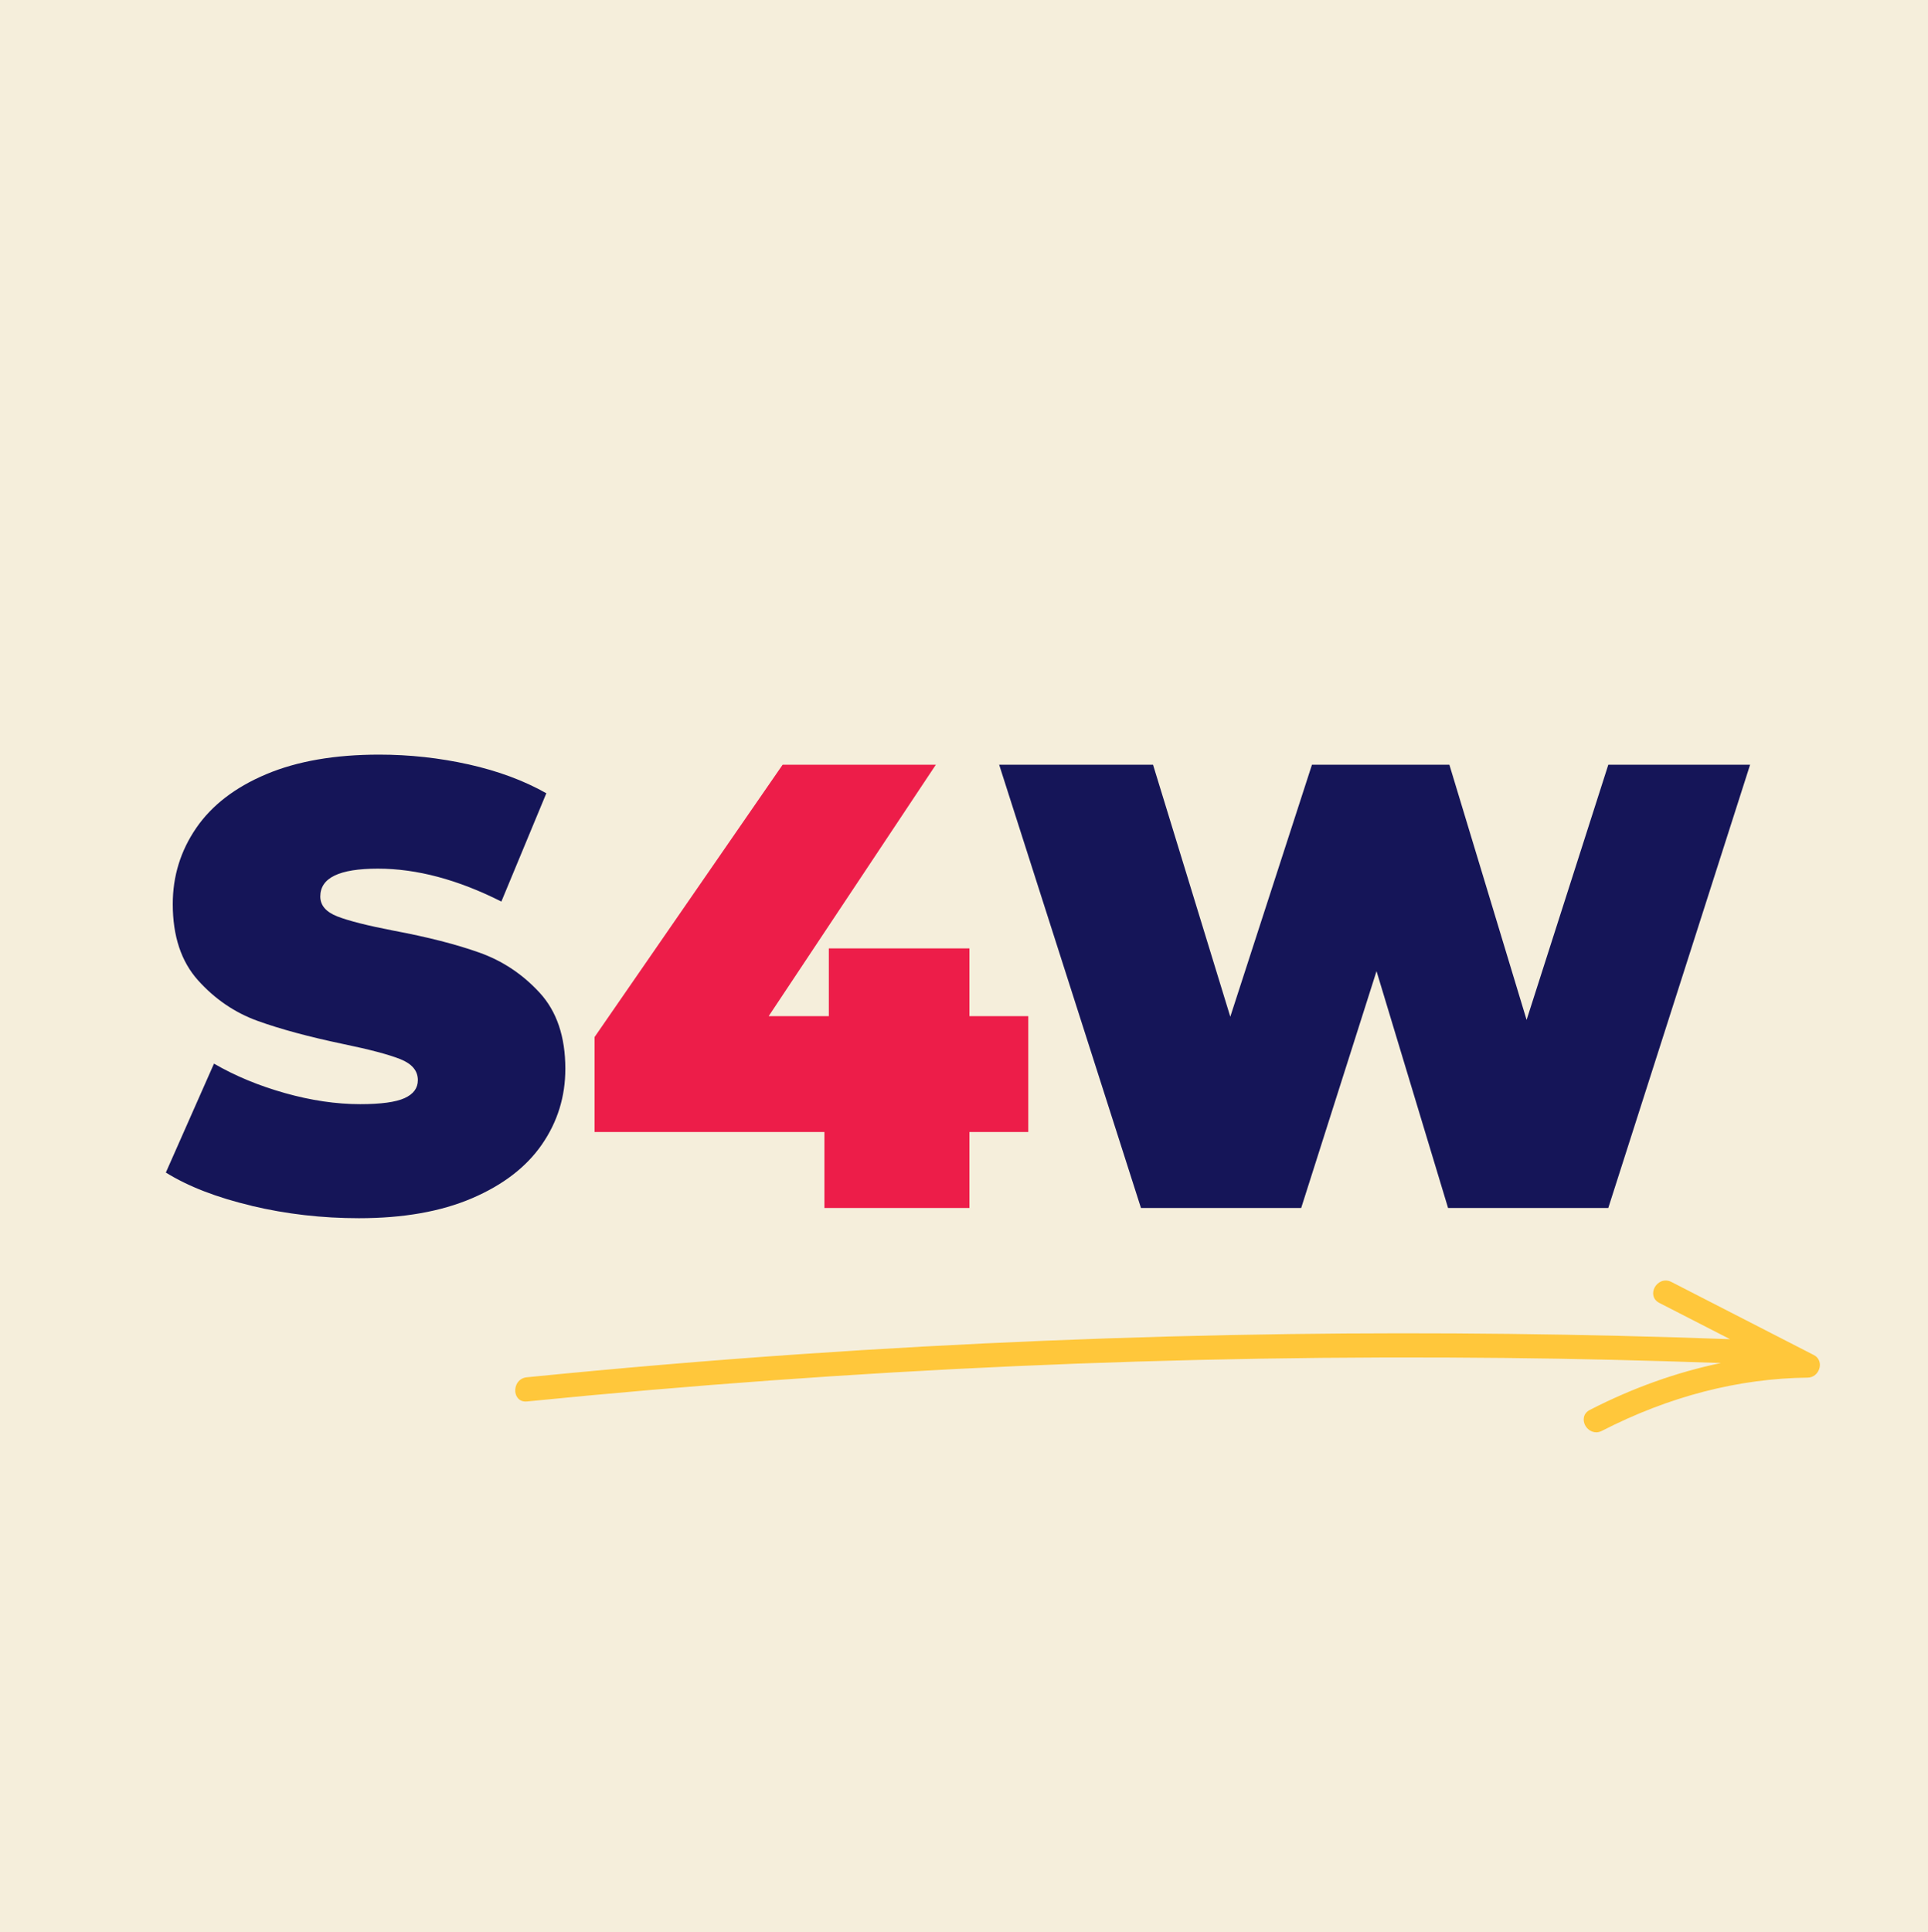
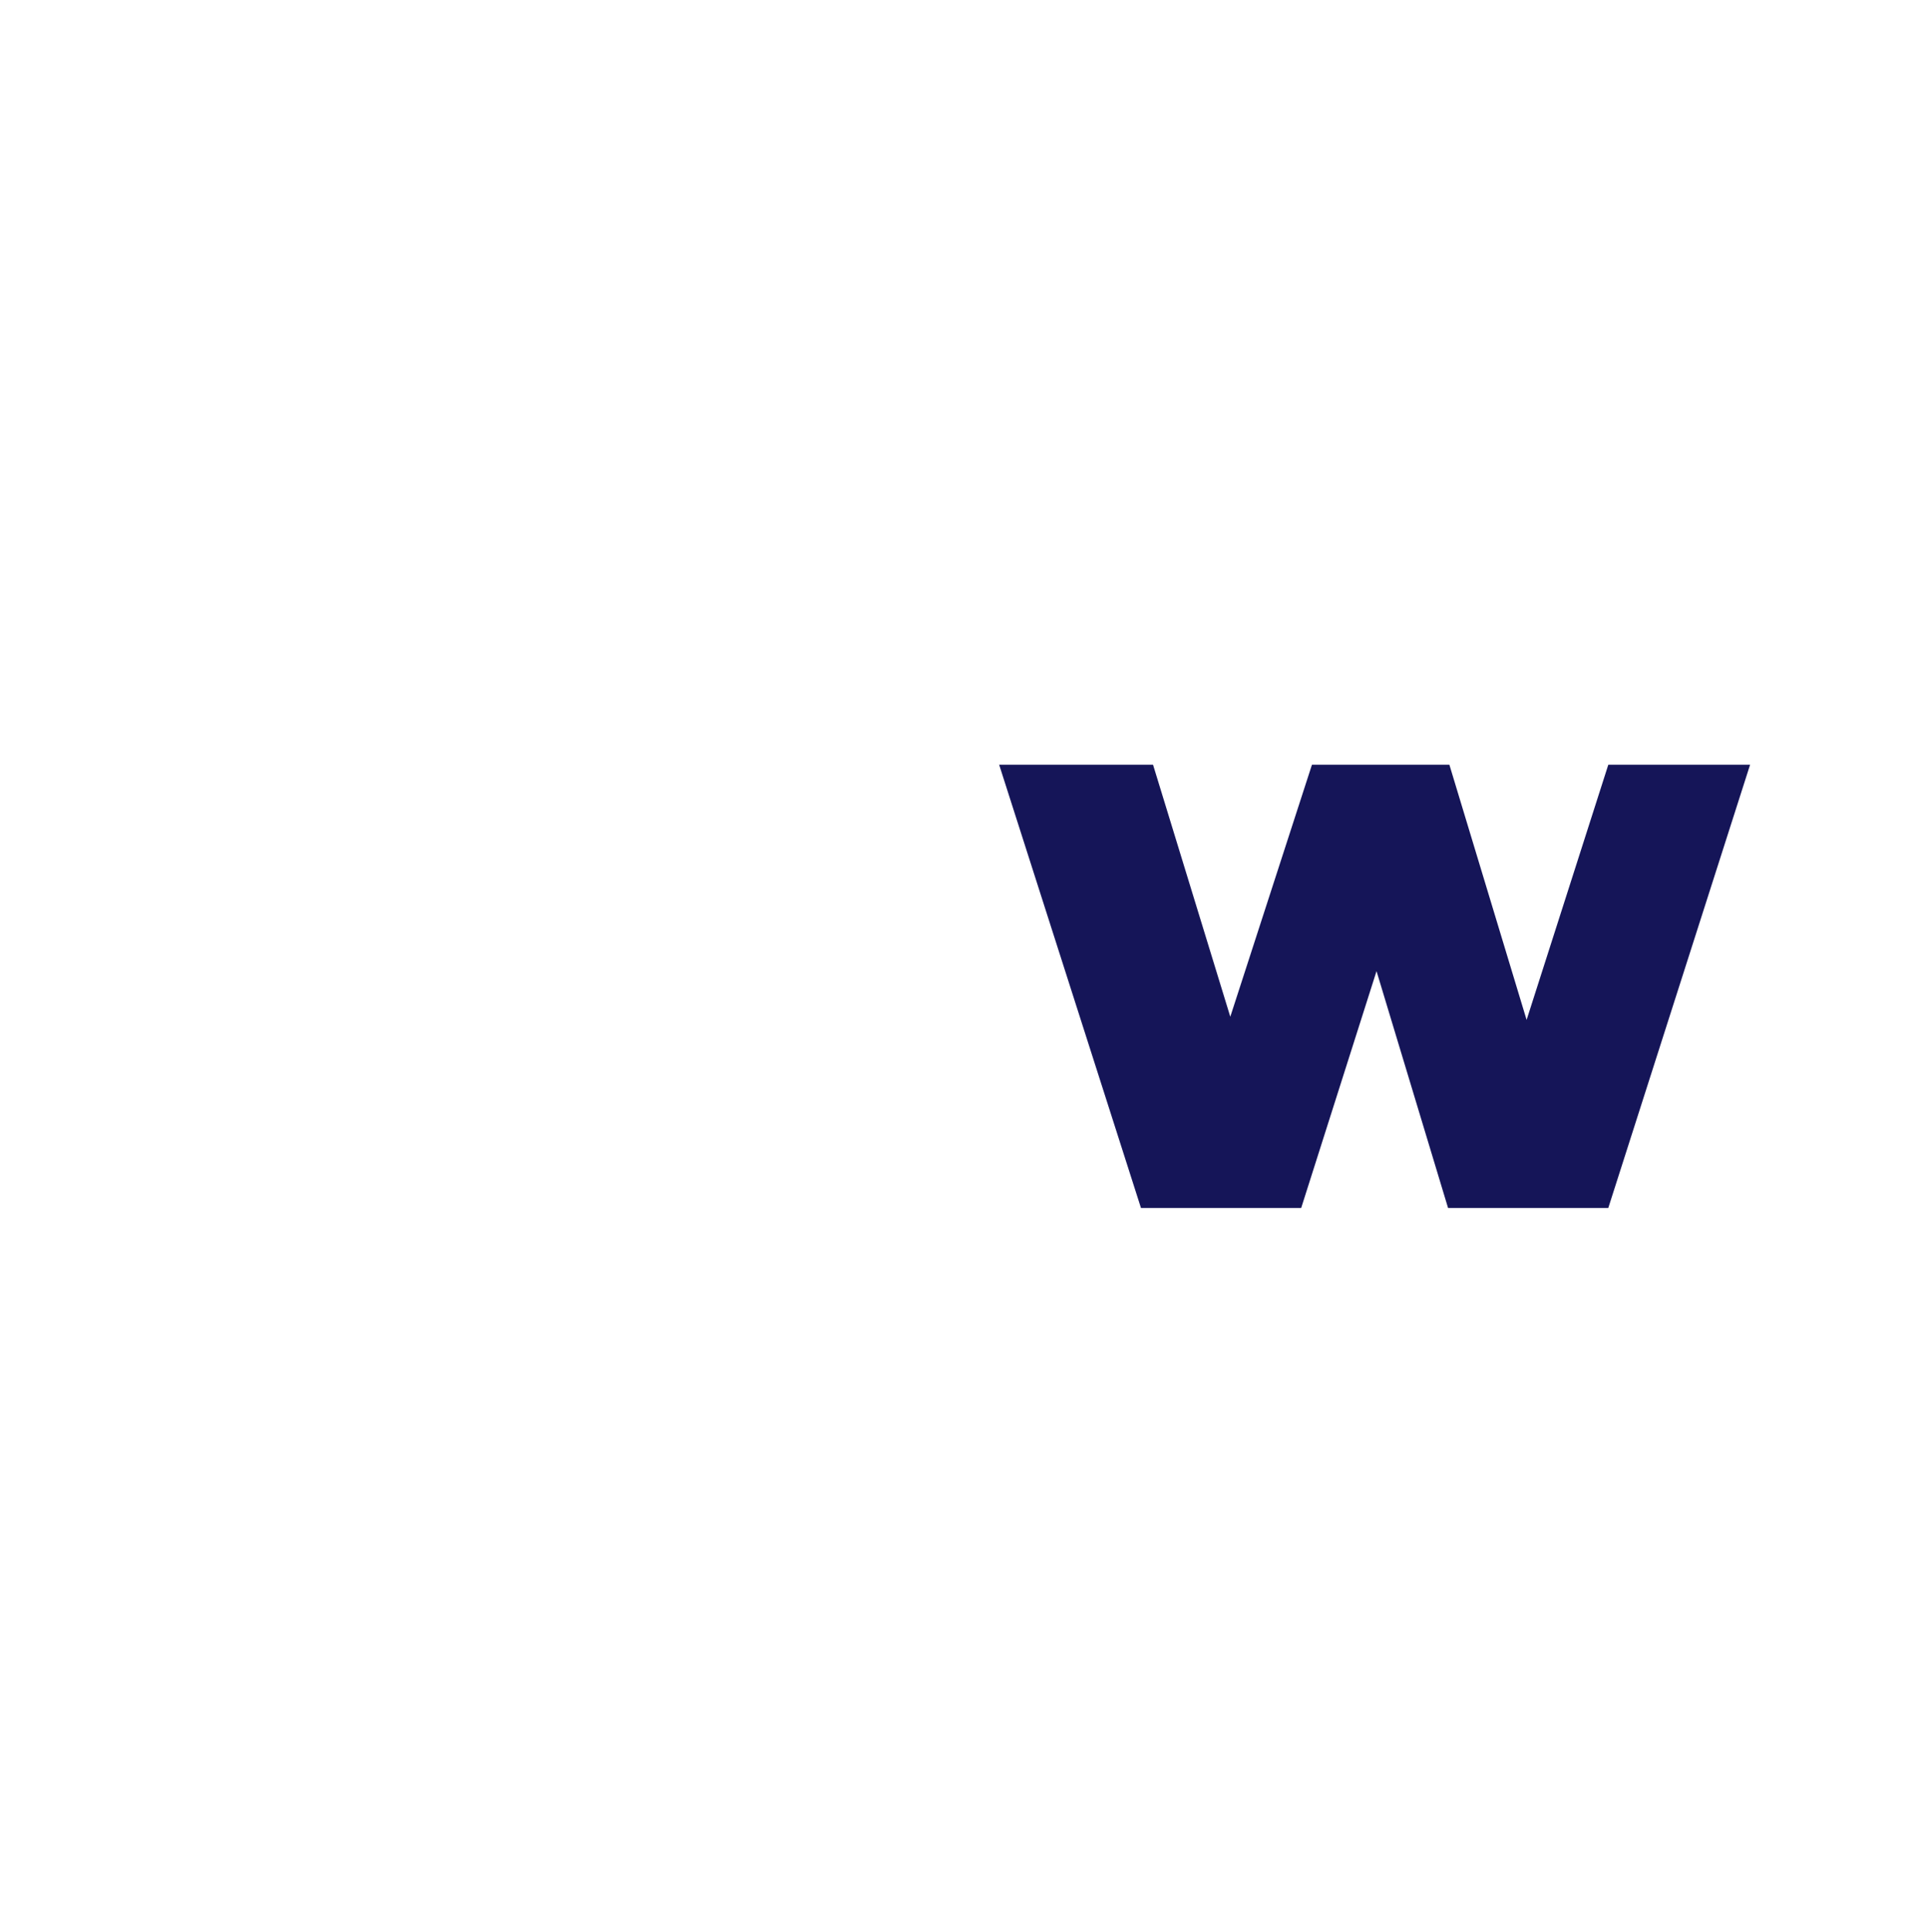
<svg xmlns="http://www.w3.org/2000/svg" id="Layer_1" viewBox="0 0 499.06 500.13">
  <defs>
    <style>.cls-1{fill:#f5eedb;}.cls-2{fill:#ed1d49;}.cls-3{fill:#ffc73b;}.cls-4{fill:#151558;}</style>
  </defs>
-   <rect class="cls-1" width="499.06" height="500.13" />
  <g>
-     <path class="cls-4" d="M65.14,312.09c-9.01-2.13-16.42-5-22.21-8.6l12.46-28.19c5.46,3.17,11.58,5.71,18.36,7.62,6.77,1.91,13.28,2.87,19.5,2.87,5.35,0,9.18-.52,11.47-1.56,2.3-1.04,3.44-2.59,3.44-4.67,0-2.4-1.5-4.2-4.51-5.41-3.01-1.2-7.95-2.51-14.83-3.93-8.85-1.86-16.23-3.85-22.13-5.98-5.9-2.13-11.04-5.63-15.41-10.49-4.37-4.86-6.56-11.44-6.56-19.75,0-7.21,2.02-13.77,6.06-19.67,4.04-5.9,10.08-10.54,18.11-13.93,8.03-3.39,17.78-5.08,29.26-5.08,7.87,0,15.6,.85,23.19,2.54,7.59,1.7,14.29,4.18,20.08,7.46l-11.64,28.03c-11.26-5.68-21.91-8.52-31.96-8.52s-14.91,2.4-14.91,7.21c0,2.29,1.47,4.01,4.42,5.16s7.81,2.38,14.59,3.69c8.74,1.64,16.12,3.52,22.13,5.66,6.01,2.13,11.23,5.6,15.65,10.41,4.42,4.81,6.64,11.37,6.64,19.67,0,7.21-2.02,13.74-6.06,19.59-4.04,5.85-10.08,10.49-18.11,13.93-8.03,3.44-17.78,5.16-29.26,5.16-9.51,0-18.77-1.06-27.78-3.2Z" />
-     <path class="cls-2" d="M266.17,293h-15.24v19.67h-37.53v-19.67h-59.5v-24.58l48.68-70.48h39.66l-43.27,65.07h15.57v-17.54h36.39v17.54h15.24v29.99Z" />
    <path class="cls-4" d="M453.01,197.93l-36.71,114.73h-41.47l-18.52-61.3-19.5,61.3h-41.47l-36.71-114.73h39.83l20,65.23,21.14-65.23h35.57l19.99,66.05,21.15-66.05h36.71Z" />
  </g>
-   <path class="cls-3" d="M413.17,370.72c-1.26,0-2.34-.81-2.87-1.84-.65-1.27-.54-3.04,1.23-3.95,11.08-5.69,22.47-9.76,33.94-12.14-18.99-.67-37.77-1.12-55.88-1.31-42.09-.46-84.74,.25-126.76,2.12-41.9,1.86-84.43,4.94-126.41,9.14-1.91,.19-2.9-1.12-3.04-2.51-.17-1.68,.89-3.53,2.94-3.74,23.67-2.37,47.55-4.39,70.96-6,41.98-2.89,84.62-4.64,126.71-5.2,37.5-.5,75.79-.05,113.83,1.33l-18.31-9.39c-1.77-.91-1.88-2.68-1.23-3.95,.73-1.42,2.49-2.42,4.34-1.48l36.9,18.93c1.22,.62,1.8,1.92,1.47,3.29-.35,1.48-1.59,2.53-3.02,2.55-17.96,.2-35.91,4.84-53.34,13.79-.5,.26-1,.37-1.46,.37Z" />
</svg>